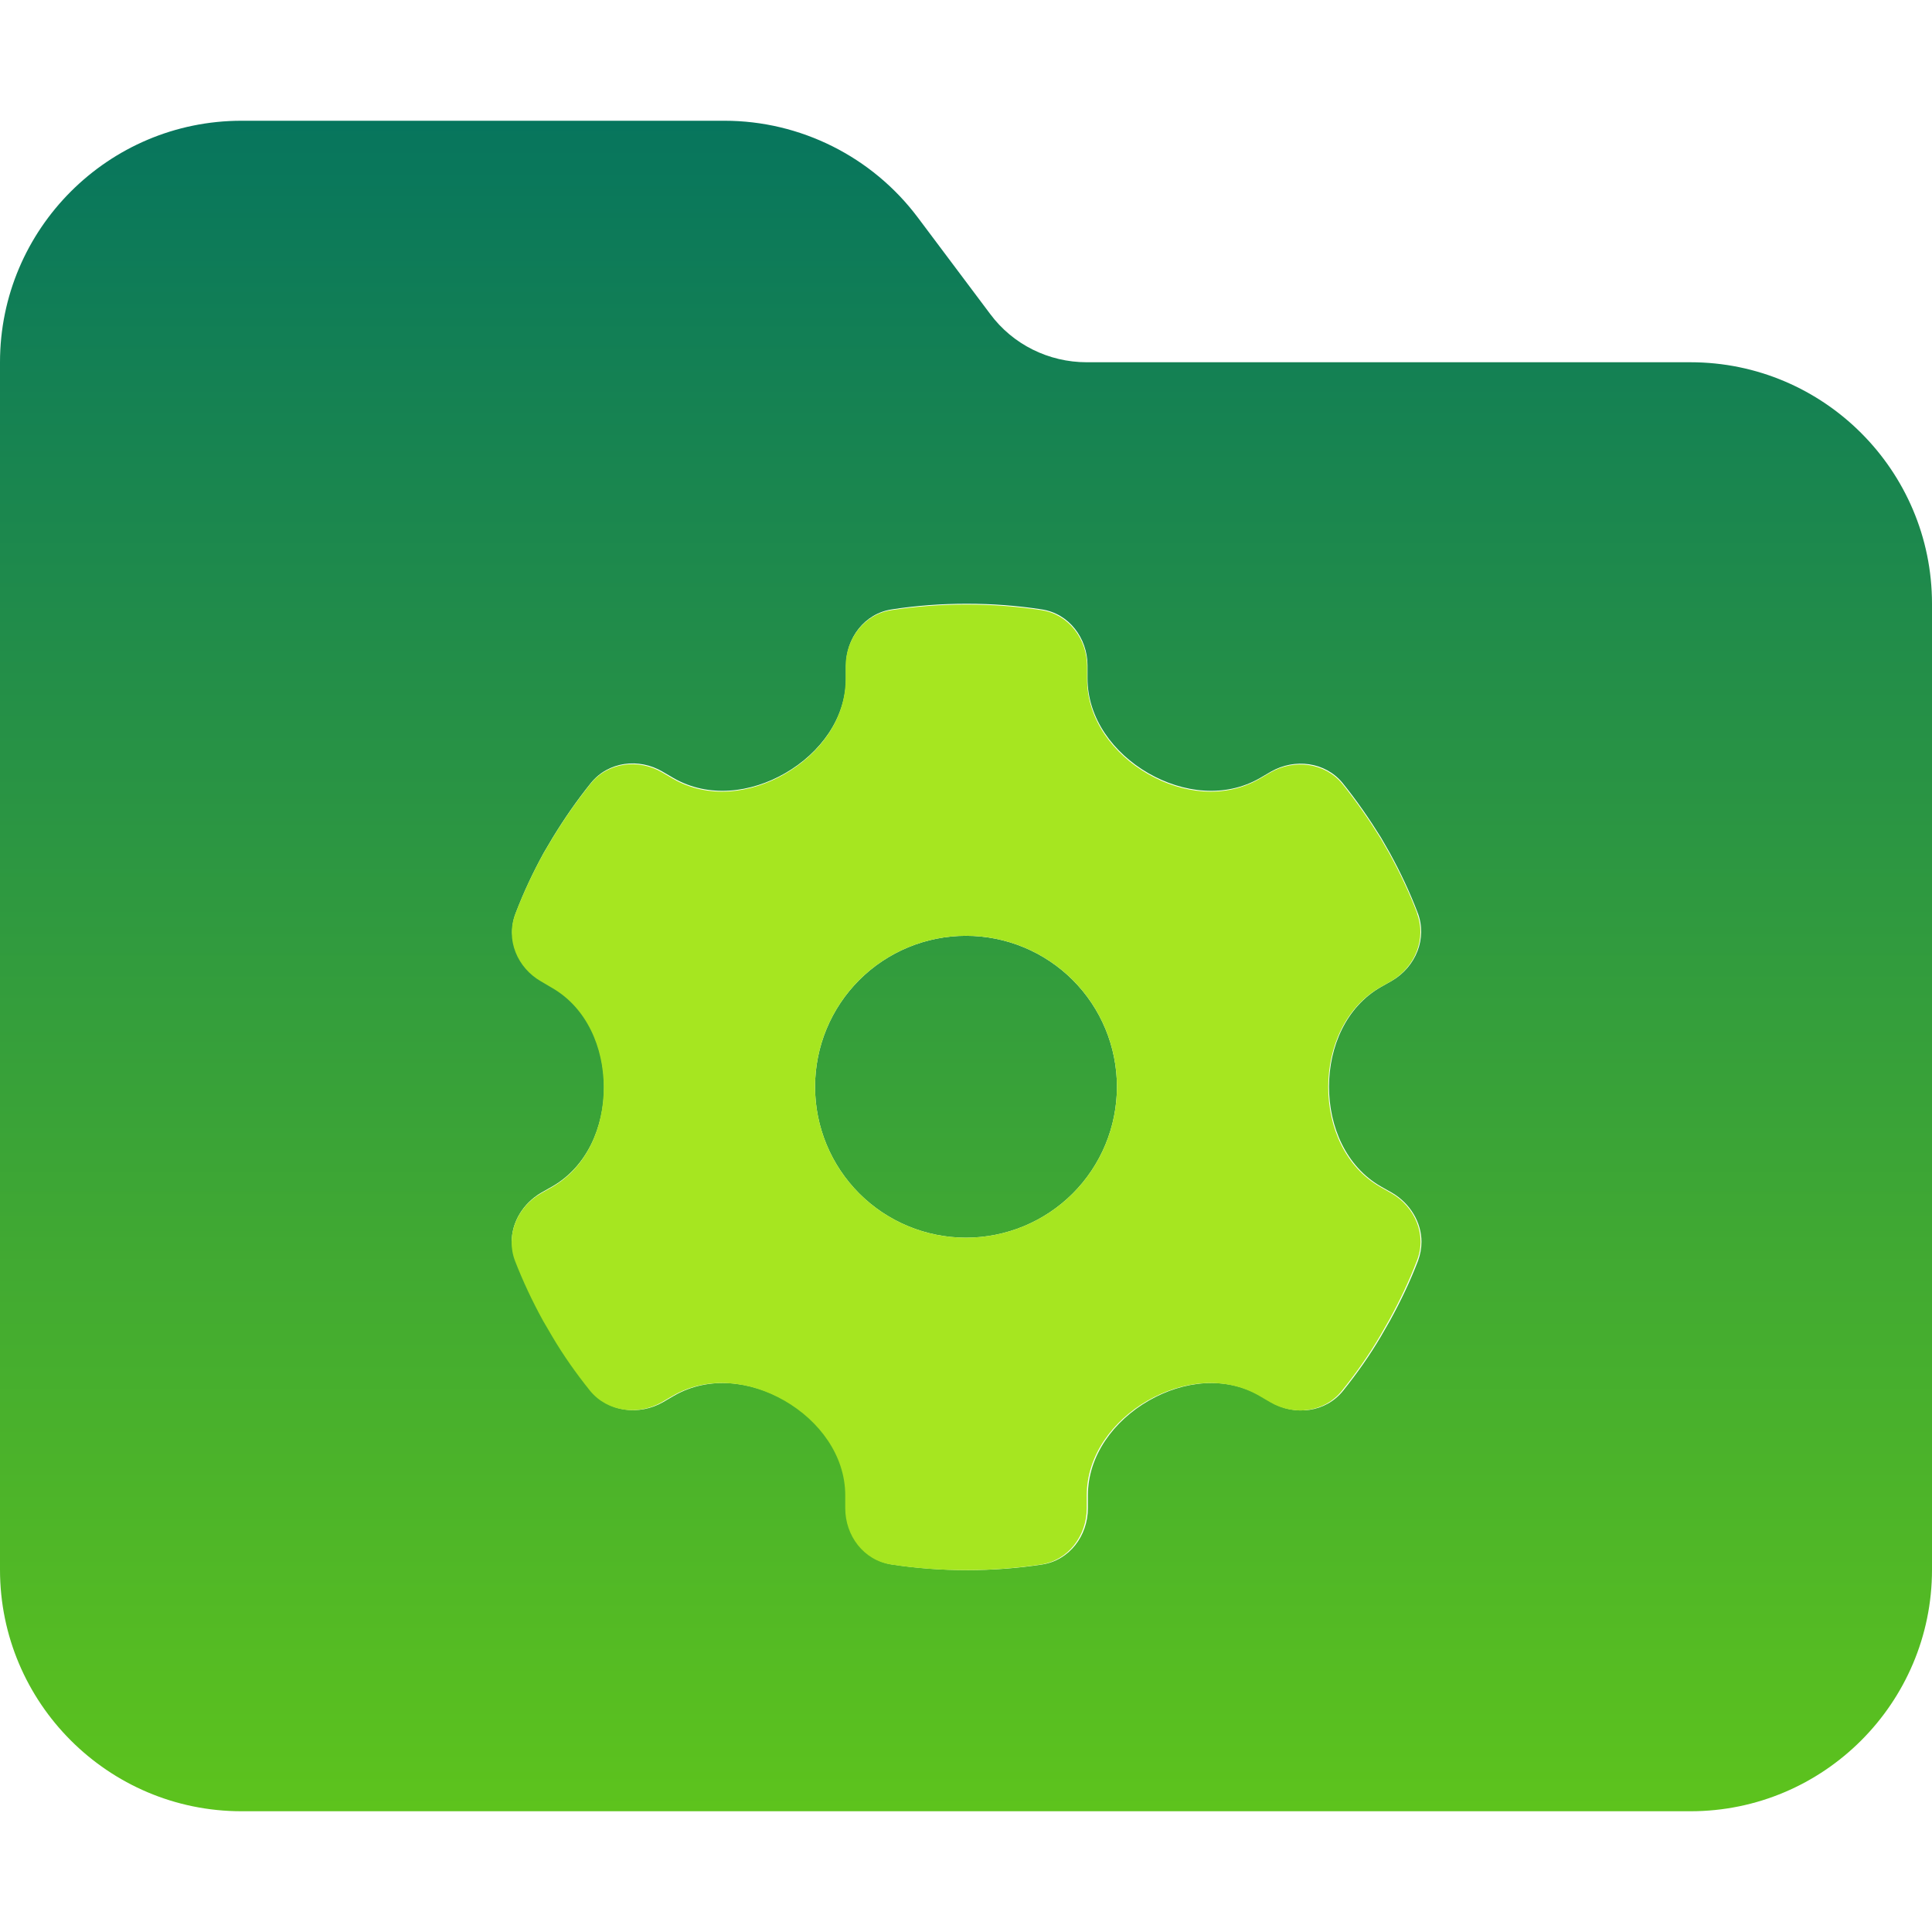
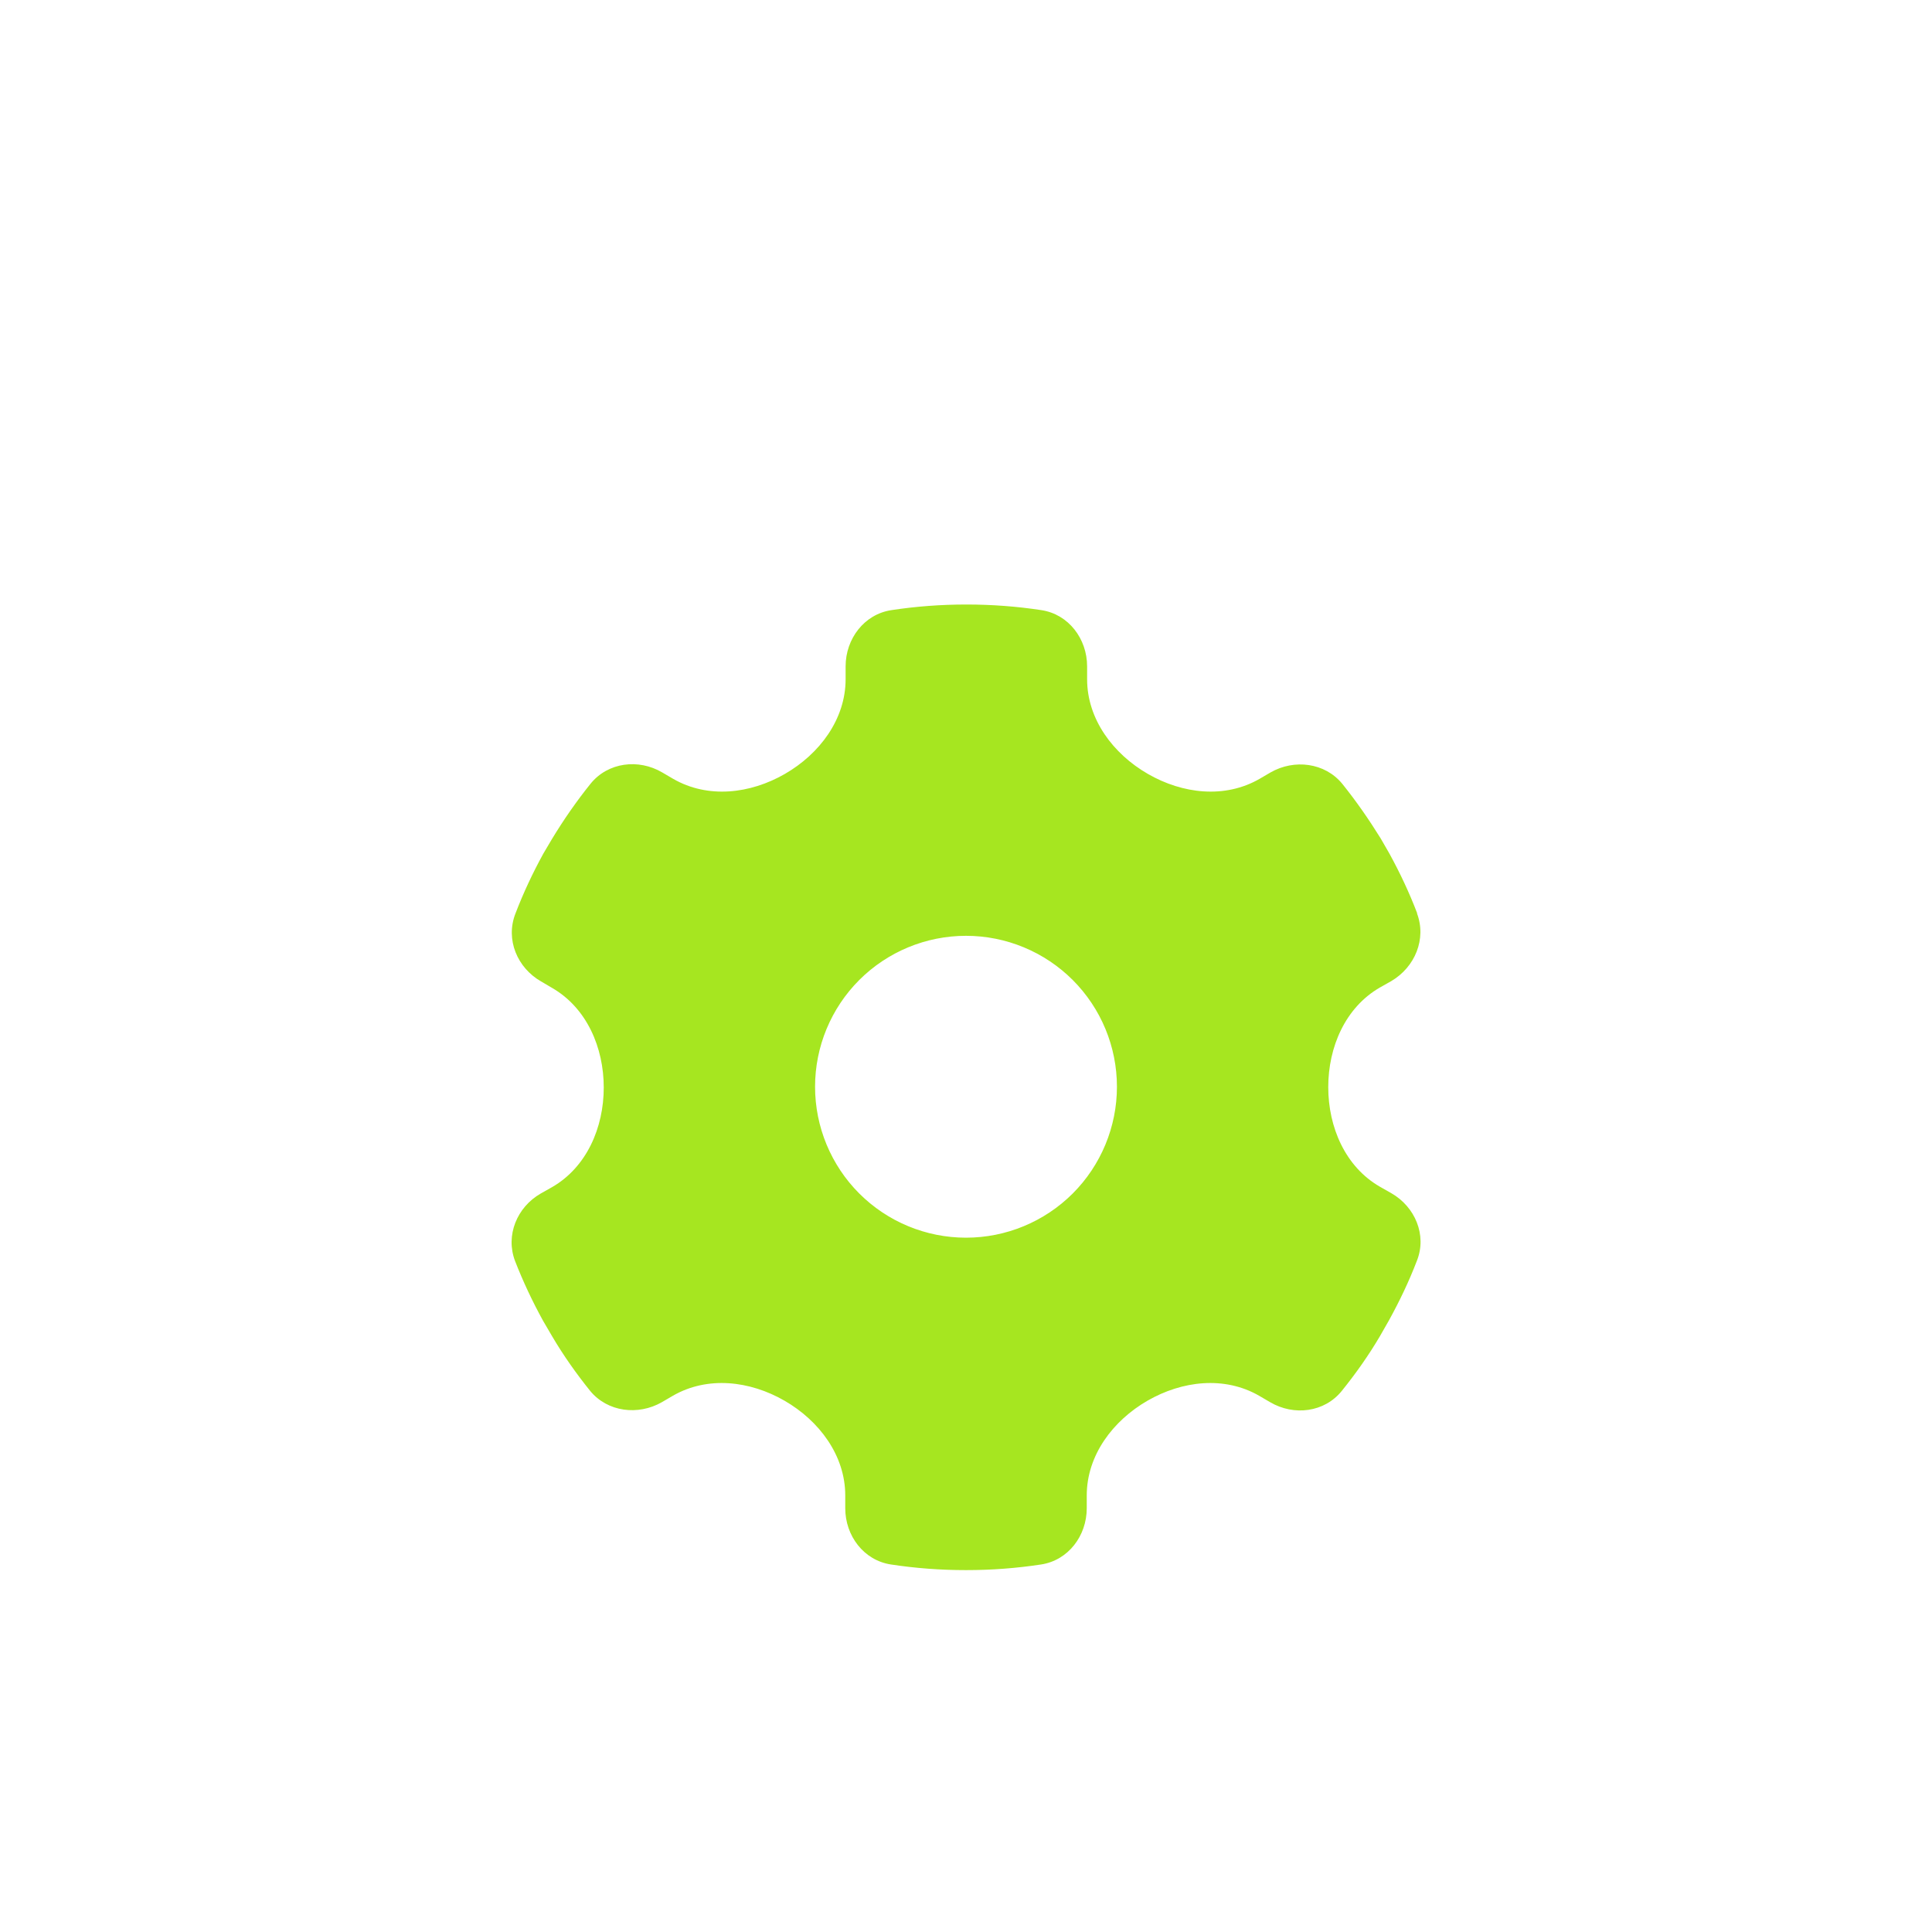
<svg xmlns="http://www.w3.org/2000/svg" width="48" height="48" viewBox="0 0 48 48" fill="none">
-   <path d="M0 9V39C0 42.309 2.691 45 6 45H42C45.309 45 48 42.309 48 39V15C48 11.691 45.309 9 42 9H27C26.053 9 25.163 8.559 24.6 7.8L22.8 5.4C21.666 3.891 19.884 3 18 3H6C2.691 3 0 5.691 0 9ZM12.713 30.853C12.713 30.366 12.994 29.897 13.444 29.634L13.725 29.475C14.588 28.978 15.009 27.994 15.009 27C15.009 26.006 14.588 25.022 13.725 24.525L13.453 24.366C12.863 24.028 12.562 23.325 12.816 22.678C13.012 22.163 13.247 21.666 13.509 21.188L13.725 20.822C14.016 20.344 14.334 19.884 14.681 19.453C15.113 18.919 15.872 18.825 16.462 19.172L16.734 19.331C17.597 19.828 18.647 19.706 19.509 19.209C20.372 18.712 21.019 17.85 21.019 16.856V16.538C21.019 15.853 21.478 15.244 22.153 15.141C22.762 15.047 23.381 15 24.019 15C24.656 15 25.275 15.047 25.884 15.141C26.559 15.244 27.019 15.853 27.019 16.538V16.856C27.019 17.85 27.666 18.712 28.528 19.209C29.391 19.706 30.441 19.828 31.303 19.331L31.575 19.172C32.166 18.834 32.925 18.928 33.356 19.453C33.703 19.884 34.022 20.344 34.312 20.812L34.528 21.188C34.791 21.666 35.025 22.163 35.222 22.678C35.466 23.316 35.175 24.019 34.584 24.366L34.303 24.525C33.441 25.022 33.019 26.006 33.019 27C33.019 27.994 33.441 28.978 34.303 29.475L34.584 29.634C35.034 29.897 35.316 30.366 35.316 30.853C35.316 31.012 35.288 31.163 35.231 31.322C35.034 31.837 34.8 32.325 34.538 32.803L34.312 33.197C34.031 33.675 33.712 34.125 33.366 34.556C32.934 35.091 32.175 35.184 31.584 34.837L31.312 34.678C30.45 34.181 29.4 34.303 28.538 34.8C27.675 35.297 27.028 36.159 27.028 37.153V37.472C27.028 38.156 26.569 38.766 25.894 38.869C25.284 38.962 24.666 39.009 24.028 39.009C23.391 39.009 22.772 38.962 22.163 38.869C21.488 38.766 21.028 38.156 21.028 37.472V37.153C21.028 36.159 20.381 35.297 19.519 34.8C18.656 34.303 17.606 34.181 16.744 34.678L16.472 34.837C15.881 35.175 15.122 35.081 14.691 34.556C14.344 34.125 14.025 33.675 13.744 33.197L13.519 32.812C13.256 32.334 13.022 31.837 12.825 31.331C12.769 31.181 12.741 31.022 12.741 30.863L12.713 30.853ZM20.25 27C20.25 27.995 20.645 28.948 21.348 29.652C22.052 30.355 23.005 30.75 24 30.75C24.995 30.75 25.948 30.355 26.652 29.652C27.355 28.948 27.75 27.995 27.75 27C27.75 26.005 27.355 25.052 26.652 24.348C25.948 23.645 24.995 23.25 24 23.25C23.005 23.25 22.052 23.645 21.348 24.348C20.645 25.052 20.25 26.005 20.25 27Z" fill="url(#pricing_services_setup_paint0_linear_157_6345)" />
  <path d="M35.203 22.688C35.447 23.325 35.156 24.028 34.566 24.375L34.284 24.534C33.422 25.031 33 26.016 33 27.009C33 28.003 33.422 28.988 34.284 29.484L34.566 29.644C35.156 29.981 35.456 30.684 35.203 31.322C35.006 31.837 34.772 32.325 34.509 32.803L34.284 33.197C34.003 33.675 33.684 34.125 33.337 34.556C32.906 35.091 32.147 35.184 31.556 34.837L31.284 34.678C30.422 34.181 29.372 34.303 28.509 34.8C27.647 35.297 27 36.159 27 37.153V37.472C27 38.156 26.541 38.766 25.866 38.869C25.256 38.962 24.637 39.009 24 39.009C23.363 39.009 22.744 38.962 22.134 38.869C21.459 38.766 21 38.156 21 37.472V37.153C21 36.159 20.353 35.297 19.491 34.8C18.628 34.303 17.578 34.181 16.716 34.678L16.444 34.837C15.853 35.175 15.094 35.081 14.662 34.556C14.316 34.125 13.997 33.675 13.716 33.197L13.491 32.812C13.228 32.334 12.994 31.837 12.797 31.331C12.553 30.694 12.844 29.991 13.434 29.653L13.716 29.494C14.578 28.997 15 28.012 15 27.019C15 26.025 14.578 25.041 13.716 24.544L13.444 24.384C12.853 24.047 12.553 23.344 12.806 22.697C13.003 22.181 13.238 21.684 13.5 21.206L13.716 20.841C14.006 20.363 14.325 19.903 14.672 19.472C15.103 18.938 15.863 18.844 16.453 19.191L16.725 19.35C17.587 19.847 18.637 19.725 19.5 19.228C20.363 18.731 21.009 17.869 21.009 16.875V16.556C21.009 15.872 21.469 15.262 22.144 15.159C22.753 15.066 23.372 15.019 24.009 15.019C24.647 15.019 25.266 15.066 25.875 15.159C26.55 15.262 27.009 15.872 27.009 16.556V16.875C27.009 17.869 27.656 18.731 28.519 19.228C29.381 19.725 30.431 19.847 31.294 19.35L31.566 19.191C32.156 18.853 32.916 18.947 33.347 19.472C33.694 19.903 34.013 20.363 34.303 20.831L34.519 21.206C34.781 21.684 35.016 22.181 35.212 22.697L35.203 22.688ZM24 30.75C24.994 30.75 25.948 30.355 26.652 29.652C27.355 28.948 27.75 27.994 27.75 27C27.75 26.005 27.355 25.052 26.652 24.348C25.948 23.645 24.994 23.25 24 23.25C23.005 23.25 22.052 23.645 21.348 24.348C20.645 25.052 20.25 26.005 20.25 27C20.25 27.994 20.645 28.948 21.348 29.652C22.052 30.355 23.005 30.75 24 30.75Z" fill="#A6E620" />
  <defs>
    <linearGradient id="pricing_services_setup_paint0_linear_157_6345" x1="14.927" y1="45" x2="14.927" y2="3" gradientUnits="userSpaceOnUse">
      <stop stop-color="#5DC31D" />
      <stop offset="1" stop-color="#07755D" />
    </linearGradient>
  </defs>
</svg>